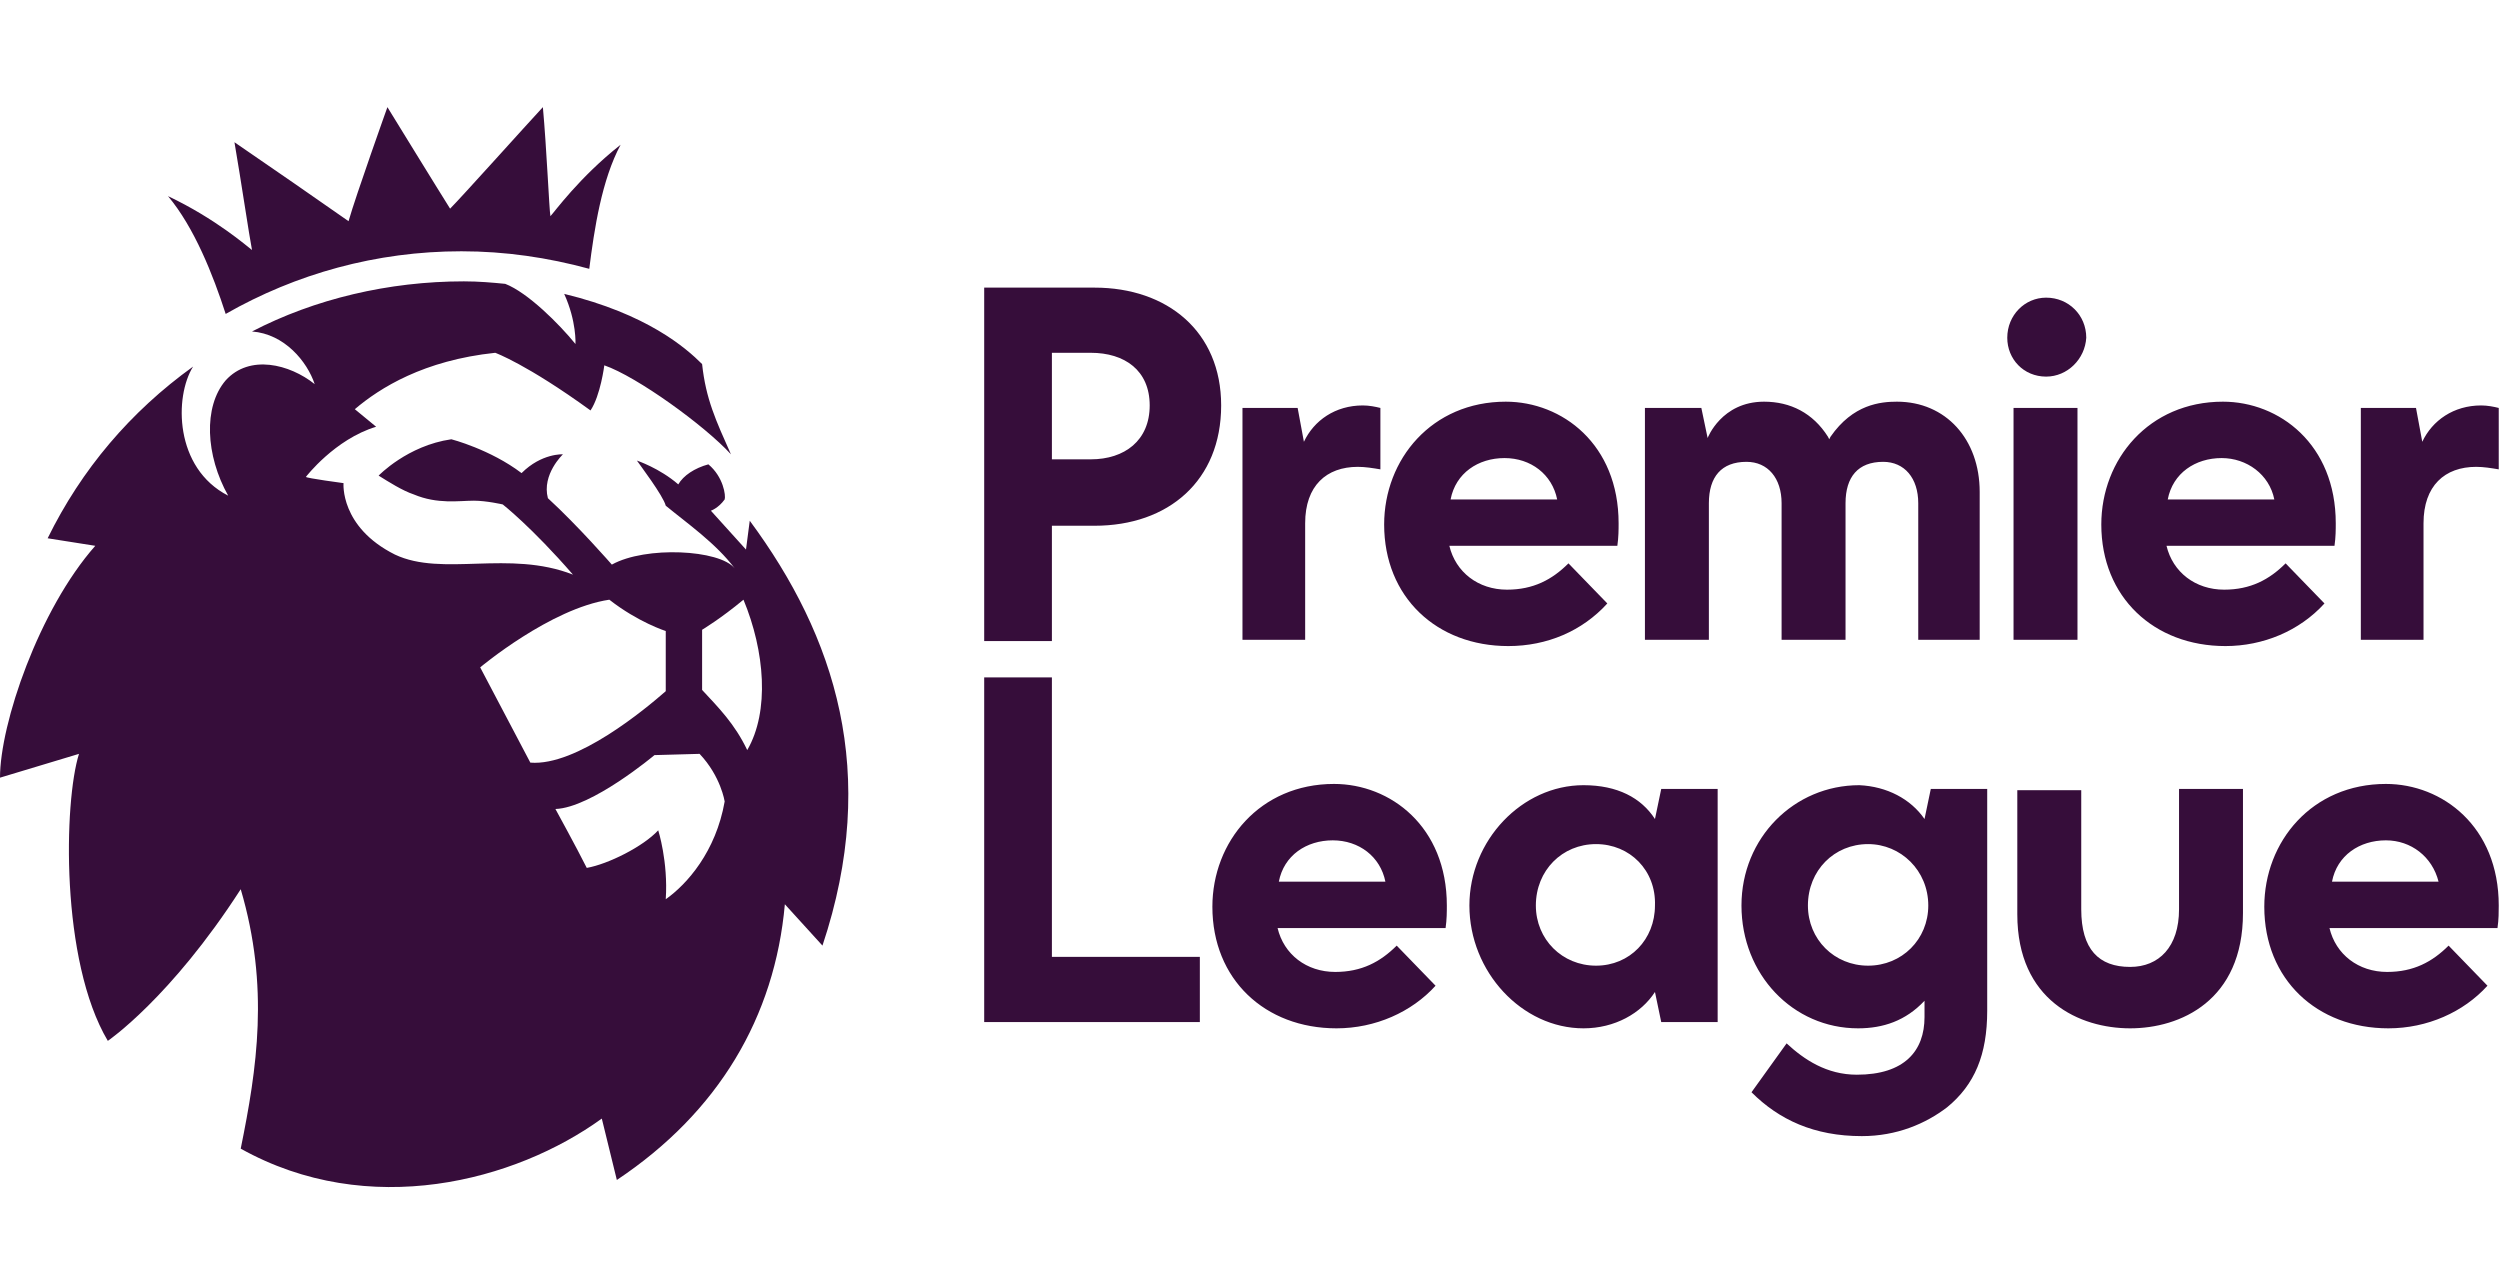
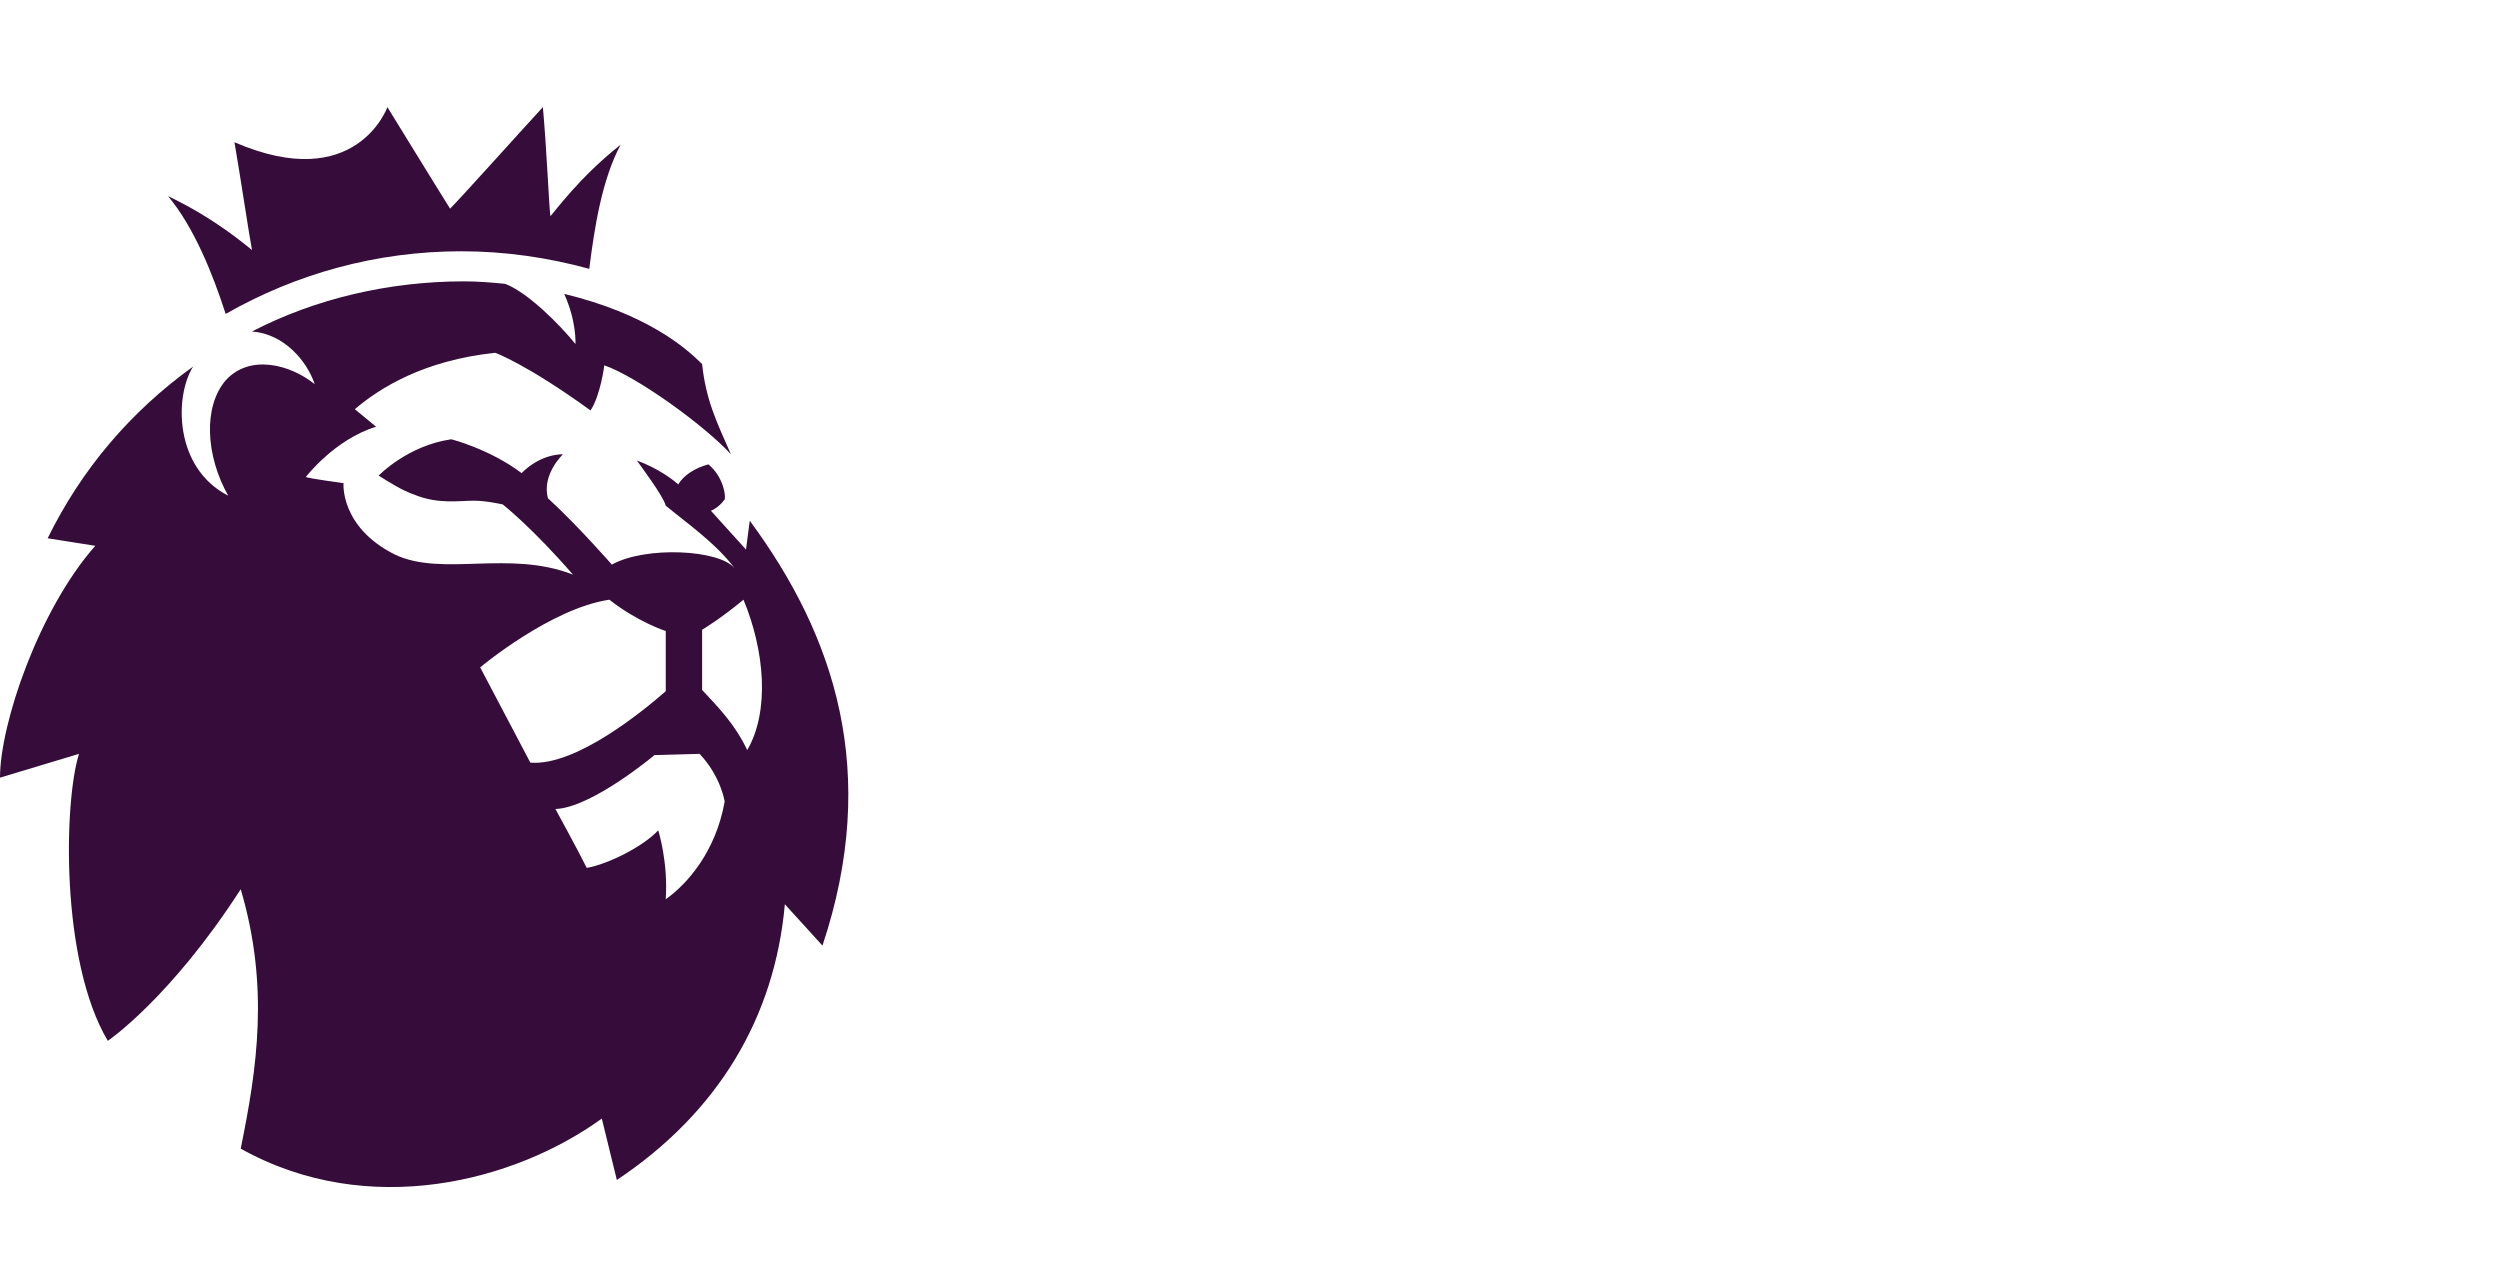
<svg xmlns="http://www.w3.org/2000/svg" width="280" height="144" viewBox="0 0 280 144" fill="none">
  <g clip-path="url(#clip0_24784_10354)">
-     <path d="M110.23 71.658V32.214H122.588C130.732 32.214 136.77 37.127 136.77 45.409C136.77 53.831 130.872 58.884 122.588 58.884H117.813V71.799H110.23V71.658ZM117.813 51.445H122.166C125.958 51.445 128.766 49.339 128.766 45.409C128.766 41.478 125.958 39.513 122.166 39.513H117.813V51.445ZM238.575 115.173C232.959 115.173 225.938 112.085 225.938 102.399V88.503H233.099V101.838C233.099 106.33 235.065 108.295 238.575 108.295C241.805 108.295 244.052 106.049 244.052 101.838V88.362H251.213V102.259C251.213 112.085 244.192 115.173 238.575 115.173ZM177.352 115.173C170.471 115.173 164.573 108.857 164.573 101.417C164.573 94.118 170.471 87.941 177.352 87.941C181.143 87.941 183.811 89.345 185.356 91.731L186.058 88.362H192.377V114.471H186.058L185.356 111.102C183.811 113.489 180.862 115.173 177.352 115.173ZM178.756 94.539C174.965 94.539 172.016 97.487 172.016 101.417C172.016 105.207 174.965 108.155 178.756 108.155C182.547 108.155 185.356 105.207 185.356 101.417C185.496 97.487 182.547 94.539 178.756 94.539ZM225.516 45.69H232.678V71.658H225.516V45.69ZM229.167 42.18C226.64 42.18 224.814 40.215 224.814 37.829C224.814 35.302 226.78 33.337 229.167 33.337C231.695 33.337 233.661 35.302 233.661 37.829C233.52 40.215 231.554 42.18 229.167 42.18ZM214.844 56.358C214.844 53.55 213.3 51.725 210.913 51.725C208.104 51.725 206.7 53.41 206.7 56.358V71.658H199.538V56.358C199.538 53.55 197.994 51.725 195.607 51.725C192.798 51.725 191.394 53.41 191.394 56.358V71.658H184.232V45.69H190.551L191.254 49.058C191.254 49.058 192.798 44.988 197.572 44.988C200.521 44.988 203.049 46.251 204.734 48.918L204.874 49.199L205.015 48.918C207.542 45.268 210.632 44.988 212.457 44.988C217.934 44.988 221.725 49.199 221.725 55.094V71.658H214.844V56.358ZM264.413 71.658V45.69H270.592L271.294 49.48C272.417 47.093 274.804 45.409 277.893 45.409C278.596 45.409 279.298 45.549 279.859 45.69V52.568C279.017 52.427 278.174 52.287 277.332 52.287C273.821 52.287 271.434 54.392 271.434 58.604V71.658H264.413ZM139.157 71.658V45.69H145.336L146.038 49.48C147.161 47.093 149.548 45.409 152.638 45.409C153.34 45.409 154.042 45.549 154.604 45.69V52.568C153.761 52.427 152.919 52.287 152.076 52.287C148.565 52.287 146.178 54.392 146.178 58.604V71.658H139.157ZM110.23 114.471V75.869H117.813V107.172H134.383V114.471H110.23ZM149.689 115.173C141.685 115.173 135.787 109.699 135.787 101.557C135.787 94.258 141.123 87.801 149.408 87.801C155.727 87.801 162.046 92.573 162.046 101.417C162.046 102.119 162.046 102.961 161.905 103.944H143.089C143.791 106.891 146.319 108.857 149.548 108.857C152.497 108.857 154.604 107.734 156.429 105.909L160.782 110.401C158.114 113.348 154.042 115.173 149.689 115.173ZM149.268 94.118C146.319 94.118 143.791 95.802 143.229 98.75H155.165C154.604 95.942 152.216 94.118 149.268 94.118ZM267.502 115.173C259.498 115.173 253.601 109.699 253.601 101.557C253.601 94.258 258.937 87.801 267.221 87.801C273.54 87.801 279.859 92.573 279.859 101.417C279.859 102.119 279.859 102.961 279.719 103.944H260.902C261.605 106.891 264.132 108.857 267.362 108.857C270.311 108.857 272.417 107.734 274.243 105.909L278.596 110.401C275.928 113.348 271.855 115.173 267.502 115.173ZM267.221 94.118C264.273 94.118 261.745 95.802 261.183 98.75H273.119C272.417 95.942 270.03 94.118 267.221 94.118ZM249.248 72.36C241.244 72.36 235.346 66.886 235.346 58.744C235.346 51.445 240.682 44.988 248.967 44.988C255.286 44.988 261.605 49.76 261.605 58.604C261.605 59.306 261.605 60.148 261.464 61.13H242.648C243.35 64.078 245.877 66.043 249.107 66.043C252.056 66.043 254.162 64.92 255.988 63.096L260.341 67.587C257.532 70.676 253.46 72.36 249.248 72.36ZM248.826 51.304C245.877 51.304 243.35 52.989 242.788 55.937H254.724C254.162 53.129 251.635 51.304 248.826 51.304ZM168.927 72.36C160.923 72.36 155.025 66.886 155.025 58.744C155.025 51.445 160.361 44.988 168.646 44.988C174.965 44.988 181.284 49.76 181.284 58.604C181.284 59.306 181.284 60.148 181.143 61.13H162.327C163.029 64.078 165.556 66.043 168.786 66.043C171.735 66.043 173.841 64.92 175.667 63.096L180.02 67.587C177.211 70.676 173.28 72.36 168.927 72.36ZM168.505 51.304C165.556 51.304 163.029 52.989 162.467 55.937H174.403C173.841 53.129 171.454 51.304 168.505 51.304ZM209.227 94.539C205.436 94.539 202.487 97.487 202.487 101.417C202.487 105.207 205.436 108.155 209.227 108.155C213.019 108.155 215.968 105.207 215.968 101.417C215.968 97.487 212.878 94.539 209.227 94.539ZM215.546 91.731L216.249 88.362H222.567V113.208C222.567 118.121 221.163 121.49 218.074 124.017C215.687 125.841 212.457 127.245 208.525 127.245C203.189 127.245 199.258 125.42 196.168 122.332L200.1 116.858C202.066 118.683 204.594 120.367 207.964 120.367C213.3 120.367 215.546 117.7 215.546 113.91V112.085C213.44 114.331 210.913 115.173 208.104 115.173C200.802 115.173 195.045 109.137 195.045 101.417C195.045 93.837 200.943 87.941 208.245 87.941C211.334 88.082 214.002 89.485 215.546 91.731Z" fill="#360D3A" />
-     <path d="M18.816 21.966C24.152 24.493 27.663 27.581 28.225 28.002C27.944 26.599 26.961 20.001 26.259 15.93C29.348 18.036 36.65 23.089 39.037 24.774C39.88 21.826 43.39 12 43.39 12C43.39 12 49.428 21.826 50.411 23.37C51.675 22.107 58.977 13.965 60.802 12C61.224 16.632 61.505 23.37 61.645 24.212C62.066 23.791 64.875 19.861 69.508 16.211C67.402 20.142 66.56 25.616 65.998 30.108C61.364 28.845 56.59 28.143 51.675 28.143C42.126 28.143 33.139 30.669 25.276 35.161C23.872 30.81 21.765 25.476 18.816 21.966ZM92.116 105.908L87.904 101.276C86.78 113.91 80.461 124.578 69.087 132.158L67.402 125.28C57.713 132.298 41.284 136.65 26.961 128.648C28.786 119.665 30.191 110.541 26.961 99.592C19.097 111.804 12.076 116.577 12.076 116.577C6.74 107.593 7.161 89.766 8.847 84.432L0 87.099C0 81.063 4.353 68.289 10.672 61.13L5.336 60.288C9.127 52.567 14.604 46.11 21.625 41.057C19.519 44.426 19.519 52.427 25.557 55.515C23.029 51.023 22.748 45.549 25.276 42.601C27.944 39.653 32.437 40.776 35.246 43.022C34.403 40.495 31.876 37.407 28.225 37.126C35.246 33.477 43.531 31.512 51.956 31.512C53.641 31.512 55.186 31.652 56.59 31.792C59.117 32.775 62.628 36.284 64.453 38.53C64.453 38.53 64.594 36.004 63.19 32.915C72.457 35.161 76.81 38.951 78.636 40.776C79.057 44.706 80.18 47.093 81.866 50.883C78.917 47.654 71.334 42.18 67.683 40.916C67.683 40.916 67.262 44.285 66.138 45.97C58.977 40.776 55.466 39.513 55.466 39.513C47.462 40.355 42.548 43.443 39.739 45.83L42.126 47.795C37.492 49.198 34.263 53.41 34.263 53.41C34.263 53.55 38.475 54.111 38.475 54.111C38.475 54.111 38.054 59.024 44.233 62.112C49.569 64.639 57.011 61.551 64.172 64.359C59.539 59.024 56.309 56.498 56.309 56.498C56.309 56.498 54.483 56.077 53.079 56.077C51.394 56.077 49.007 56.498 46.339 55.375C45.075 54.954 43.531 53.971 42.407 53.269C42.407 53.269 45.637 49.9 50.552 49.198C50.552 49.198 54.905 50.321 58.415 52.988C60.662 50.742 63.049 50.883 63.049 50.883C63.049 50.883 60.662 53.129 61.364 55.796C64.734 58.884 68.526 63.236 68.526 63.236C72.317 61.13 80.602 61.551 82.287 63.657C80.18 60.849 76.951 58.603 74.564 56.638C74.283 55.515 71.615 52.006 71.334 51.585C71.334 51.585 73.862 52.427 75.968 54.252C76.53 53.269 77.793 52.427 79.338 52.006C81.023 53.41 81.304 55.515 81.163 55.936C80.461 56.919 79.619 57.2 79.619 57.2L83.551 61.551L83.972 58.322C93.521 71.237 98.576 86.537 92.116 105.908ZM74.564 77.413V70.675C74.564 70.675 71.474 69.693 68.245 67.166C61.645 68.148 53.781 74.746 53.781 74.746C53.781 74.746 56.449 79.799 59.398 85.414C64.594 85.835 72.317 79.378 74.564 77.413ZM81.163 89.766C81.163 89.766 80.742 86.958 78.355 84.432L73.3 84.572C73.3 84.572 66.279 90.468 62.207 90.608C62.207 90.608 64.594 94.959 65.717 97.205C68.104 96.784 72.036 94.819 73.721 92.994C73.721 92.994 74.844 96.504 74.564 100.715C76.951 99.03 80.18 95.38 81.163 89.766ZM83.27 67.166C80.742 69.272 78.636 70.535 78.636 70.535V77.273C80.461 79.238 82.287 81.063 83.691 84.01C86.219 79.659 85.657 72.921 83.27 67.166Z" fill="#360D3A" />
+     <path d="M18.816 21.966C24.152 24.493 27.663 27.581 28.225 28.002C27.944 26.599 26.961 20.001 26.259 15.93C39.88 21.826 43.39 12 43.39 12C43.39 12 49.428 21.826 50.411 23.37C51.675 22.107 58.977 13.965 60.802 12C61.224 16.632 61.505 23.37 61.645 24.212C62.066 23.791 64.875 19.861 69.508 16.211C67.402 20.142 66.56 25.616 65.998 30.108C61.364 28.845 56.59 28.143 51.675 28.143C42.126 28.143 33.139 30.669 25.276 35.161C23.872 30.81 21.765 25.476 18.816 21.966ZM92.116 105.908L87.904 101.276C86.78 113.91 80.461 124.578 69.087 132.158L67.402 125.28C57.713 132.298 41.284 136.65 26.961 128.648C28.786 119.665 30.191 110.541 26.961 99.592C19.097 111.804 12.076 116.577 12.076 116.577C6.74 107.593 7.161 89.766 8.847 84.432L0 87.099C0 81.063 4.353 68.289 10.672 61.13L5.336 60.288C9.127 52.567 14.604 46.11 21.625 41.057C19.519 44.426 19.519 52.427 25.557 55.515C23.029 51.023 22.748 45.549 25.276 42.601C27.944 39.653 32.437 40.776 35.246 43.022C34.403 40.495 31.876 37.407 28.225 37.126C35.246 33.477 43.531 31.512 51.956 31.512C53.641 31.512 55.186 31.652 56.59 31.792C59.117 32.775 62.628 36.284 64.453 38.53C64.453 38.53 64.594 36.004 63.19 32.915C72.457 35.161 76.81 38.951 78.636 40.776C79.057 44.706 80.18 47.093 81.866 50.883C78.917 47.654 71.334 42.18 67.683 40.916C67.683 40.916 67.262 44.285 66.138 45.97C58.977 40.776 55.466 39.513 55.466 39.513C47.462 40.355 42.548 43.443 39.739 45.83L42.126 47.795C37.492 49.198 34.263 53.41 34.263 53.41C34.263 53.55 38.475 54.111 38.475 54.111C38.475 54.111 38.054 59.024 44.233 62.112C49.569 64.639 57.011 61.551 64.172 64.359C59.539 59.024 56.309 56.498 56.309 56.498C56.309 56.498 54.483 56.077 53.079 56.077C51.394 56.077 49.007 56.498 46.339 55.375C45.075 54.954 43.531 53.971 42.407 53.269C42.407 53.269 45.637 49.9 50.552 49.198C50.552 49.198 54.905 50.321 58.415 52.988C60.662 50.742 63.049 50.883 63.049 50.883C63.049 50.883 60.662 53.129 61.364 55.796C64.734 58.884 68.526 63.236 68.526 63.236C72.317 61.13 80.602 61.551 82.287 63.657C80.18 60.849 76.951 58.603 74.564 56.638C74.283 55.515 71.615 52.006 71.334 51.585C71.334 51.585 73.862 52.427 75.968 54.252C76.53 53.269 77.793 52.427 79.338 52.006C81.023 53.41 81.304 55.515 81.163 55.936C80.461 56.919 79.619 57.2 79.619 57.2L83.551 61.551L83.972 58.322C93.521 71.237 98.576 86.537 92.116 105.908ZM74.564 77.413V70.675C74.564 70.675 71.474 69.693 68.245 67.166C61.645 68.148 53.781 74.746 53.781 74.746C53.781 74.746 56.449 79.799 59.398 85.414C64.594 85.835 72.317 79.378 74.564 77.413ZM81.163 89.766C81.163 89.766 80.742 86.958 78.355 84.432L73.3 84.572C73.3 84.572 66.279 90.468 62.207 90.608C62.207 90.608 64.594 94.959 65.717 97.205C68.104 96.784 72.036 94.819 73.721 92.994C73.721 92.994 74.844 96.504 74.564 100.715C76.951 99.03 80.18 95.38 81.163 89.766ZM83.27 67.166C80.742 69.272 78.636 70.535 78.636 70.535V77.273C80.461 79.238 82.287 81.063 83.691 84.01C86.219 79.659 85.657 72.921 83.27 67.166Z" fill="#360D3A" />
  </g>
  <defs>
    <clipPath id="clip0_24784_10354">
      <rect width="280" height="121" fill="white" transform="translate(0 12)" />
    </clipPath>
  </defs>
</svg>